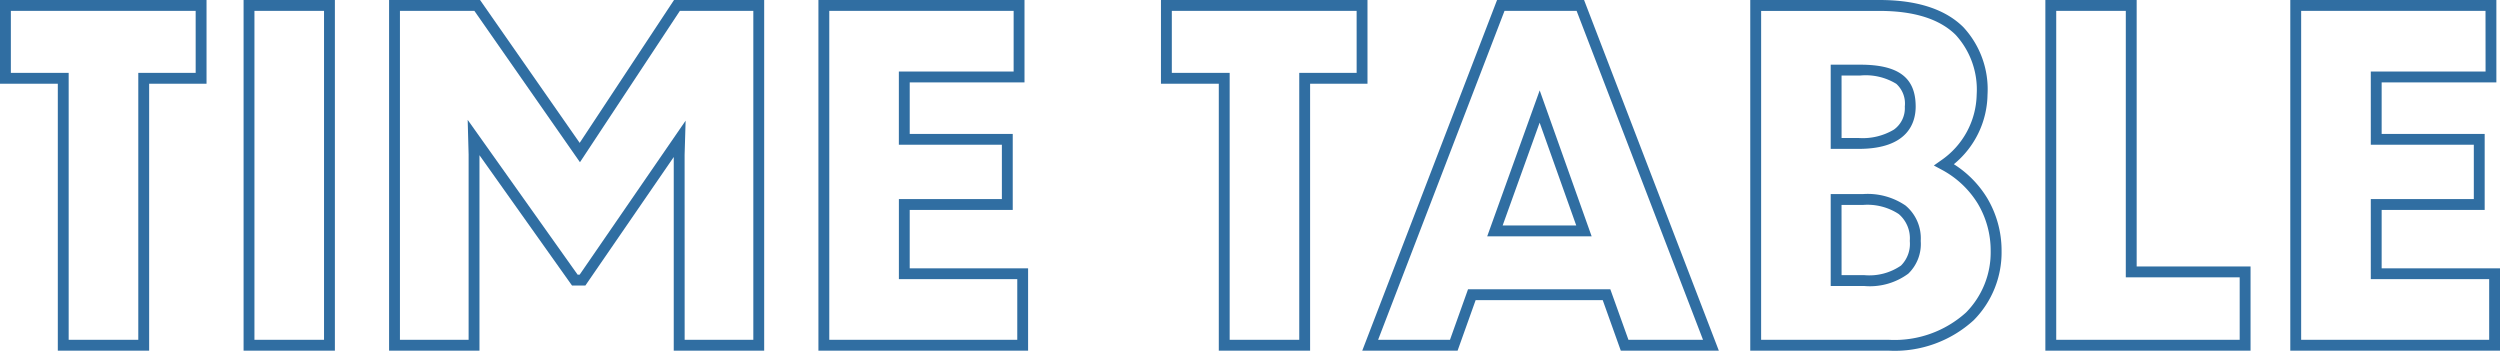
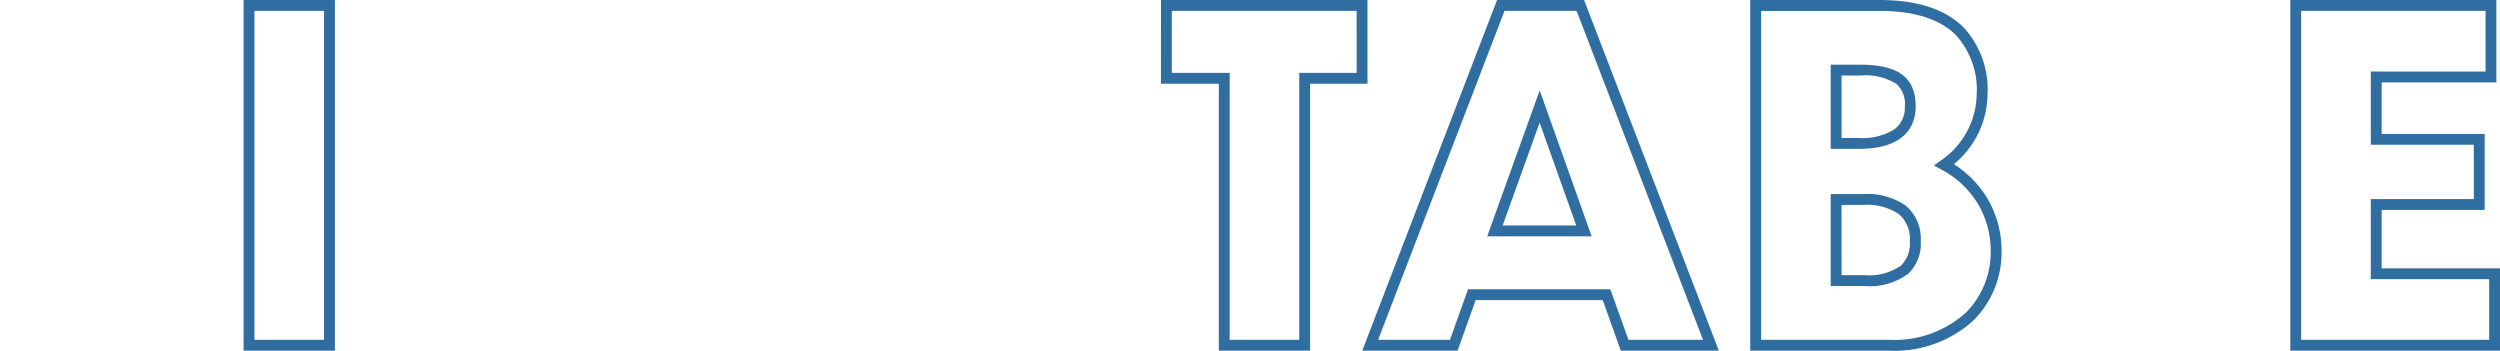
<svg xmlns="http://www.w3.org/2000/svg" width="230.19" height="32.289" viewBox="0 0 230.19 32.289">
  <g id="グループ_3030" data-name="グループ 3030" transform="translate(-785.777 -285.054)">
-     <path id="パス_4125" data-name="パス 4125" d="M-.223-.223H18.794v7.71H13.51V32.066H5.1V7.488H-.223Zm18.016,1H.777v5.71H6.1V31.066H12.51V6.488h5.284Z" transform="translate(786 285.277)" fill="#306ea2" />
    <path id="長方形_2225" data-name="長方形 2225" d="M-.5-.5H7.907V31.789H-.5ZM6.907.5H.5V30.789H6.907Z" transform="translate(808.705 285.555)" fill="#306ea2" />
-     <path id="パス_4126" data-name="パス 4126" d="M88.527,32.066H80.2V14.235L72.062,26.068H70.833l-8.521-12v18H53.989V-.223h8.376l9.173,13.156L80.226-.223h8.3Zm-7.323-1h6.323V.777H80.764l-9.2,13.937L61.843.777H54.989V31.066h6.323V14l-.086-3.189L71.35,25.068h.186l9.757-14.181L81.2,14.041Z" transform="translate(767.613 285.277)" fill="#306ea2" />
-     <path id="パス_4127" data-name="パス 4127" d="M113.808-.223h18.975V7.362H122.215v4.745H131.7v7h-9.486v5.376h10.9v7.585H113.808Zm17.975,1H114.808V31.066h17.309V25.481h-10.9V18.105H130.7v-5h-9.486V6.362h10.568Z" transform="translate(747.326 285.277)" fill="#306ea2" />
    <path id="パス_4128" data-name="パス 4128" d="M161.536-.223h19.016v7.71h-5.284V32.066h-8.407V7.488h-5.326Zm18.016,1H162.536v5.71h5.326V31.066h6.407V6.488h5.284Z" transform="translate(731.138 285.277)" fill="#306ea2" />
    <path id="パス_4129" data-name="パス 4129" d="M222.534,32.066h-9.027l-1.665-4.656h-11.7l-1.663,4.656h-8.778L202.114-.223h8.011Zm-8.323-1h6.867L209.438.777H202.8l-11.64,30.289h6.618l1.663-4.656h13.1Zm-3.388-9.528h-9.617L206.039,8.1Zm-8.195-1h6.777l-3.371-9.467Z" transform="translate(721.507 285.277)" fill="#306ea2" />
    <path id="パス_4130" data-name="パス 4130" d="M256.419,32.066H243.644V-.223h11.9c3.458,0,6.059.845,7.729,2.51a8.419,8.419,0,0,1,2.217,6.21,8.435,8.435,0,0,1-3.1,6.4,9.567,9.567,0,0,1,3.069,3.118,9.434,9.434,0,0,1,1.325,4.866,8.867,8.867,0,0,1-2.567,6.38A10.789,10.789,0,0,1,256.419,32.066Zm-11.775-1h11.775a9.82,9.82,0,0,0,7.091-2.514,7.875,7.875,0,0,0,2.27-5.668,8.434,8.434,0,0,0-1.182-4.351,8.675,8.675,0,0,0-3.34-3.136l-.709-.382.657-.466A7.52,7.52,0,0,0,264.491,8.5,7.466,7.466,0,0,0,262.568,3c-1.476-1.472-3.839-2.218-7.023-2.218h-10.9Zm9.486-4.956h-3.079V17.644h3a6.185,6.185,0,0,1,3.889,1.057,3.924,3.924,0,0,1,1.4,3.259,3.8,3.8,0,0,1-1.146,3.016A5.95,5.95,0,0,1,254.13,26.11Zm-2.079-1h2.079a5.13,5.13,0,0,0,3.392-.88,2.831,2.831,0,0,0,.811-2.269,2.94,2.94,0,0,0-1.017-2.475,5.253,5.253,0,0,0-3.268-.841h-2Zm1.58-11.625h-2.58V5.732h2.705c3.54,0,5.119,1.189,5.119,3.855C258.875,11.043,258.193,13.485,253.631,13.485Zm-1.58-1h1.58a5.6,5.6,0,0,0,3.236-.772,2.423,2.423,0,0,0,1.007-2.125,2.453,2.453,0,0,0-.782-2.091,5.4,5.4,0,0,0-3.337-.765h-1.705Z" transform="translate(703.29 285.277)" fill="#306ea2" />
-     <path id="パス_4131" data-name="パス 4131" d="M284.761-.223h8.407V24.313h10.486v7.753H284.761Zm7.407,1h-6.407V31.066h16.892V25.313H292.167Z" transform="translate(689.345 285.277)" fill="#306ea2" />
    <path id="パス_4132" data-name="パス 4132" d="M318.888-.223h18.975V7.362H327.3v4.745h9.486v7H327.3v5.376h10.9v7.585H318.888Zm17.975,1H319.888V31.066H337.2V25.481H326.3V18.105h9.486v-5H326.3V6.362h10.568Z" transform="translate(677.77 285.277)" fill="#306ea2" />
  </g>
</svg>